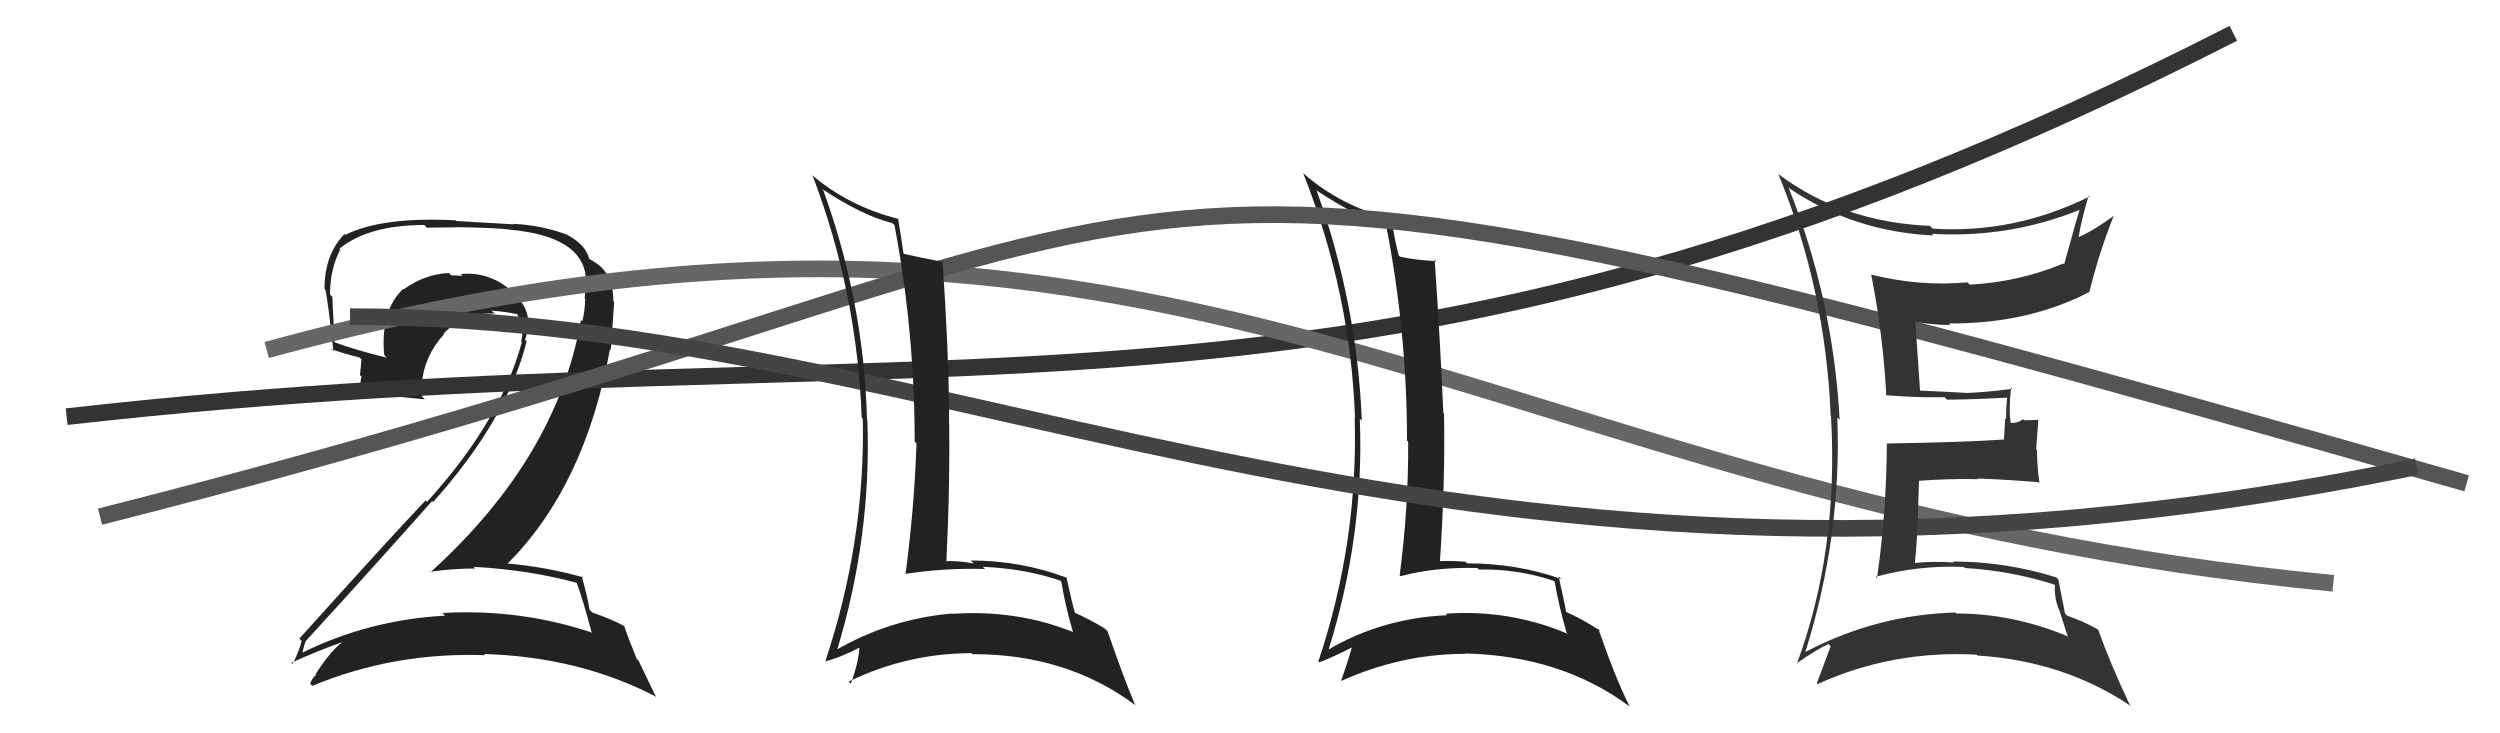
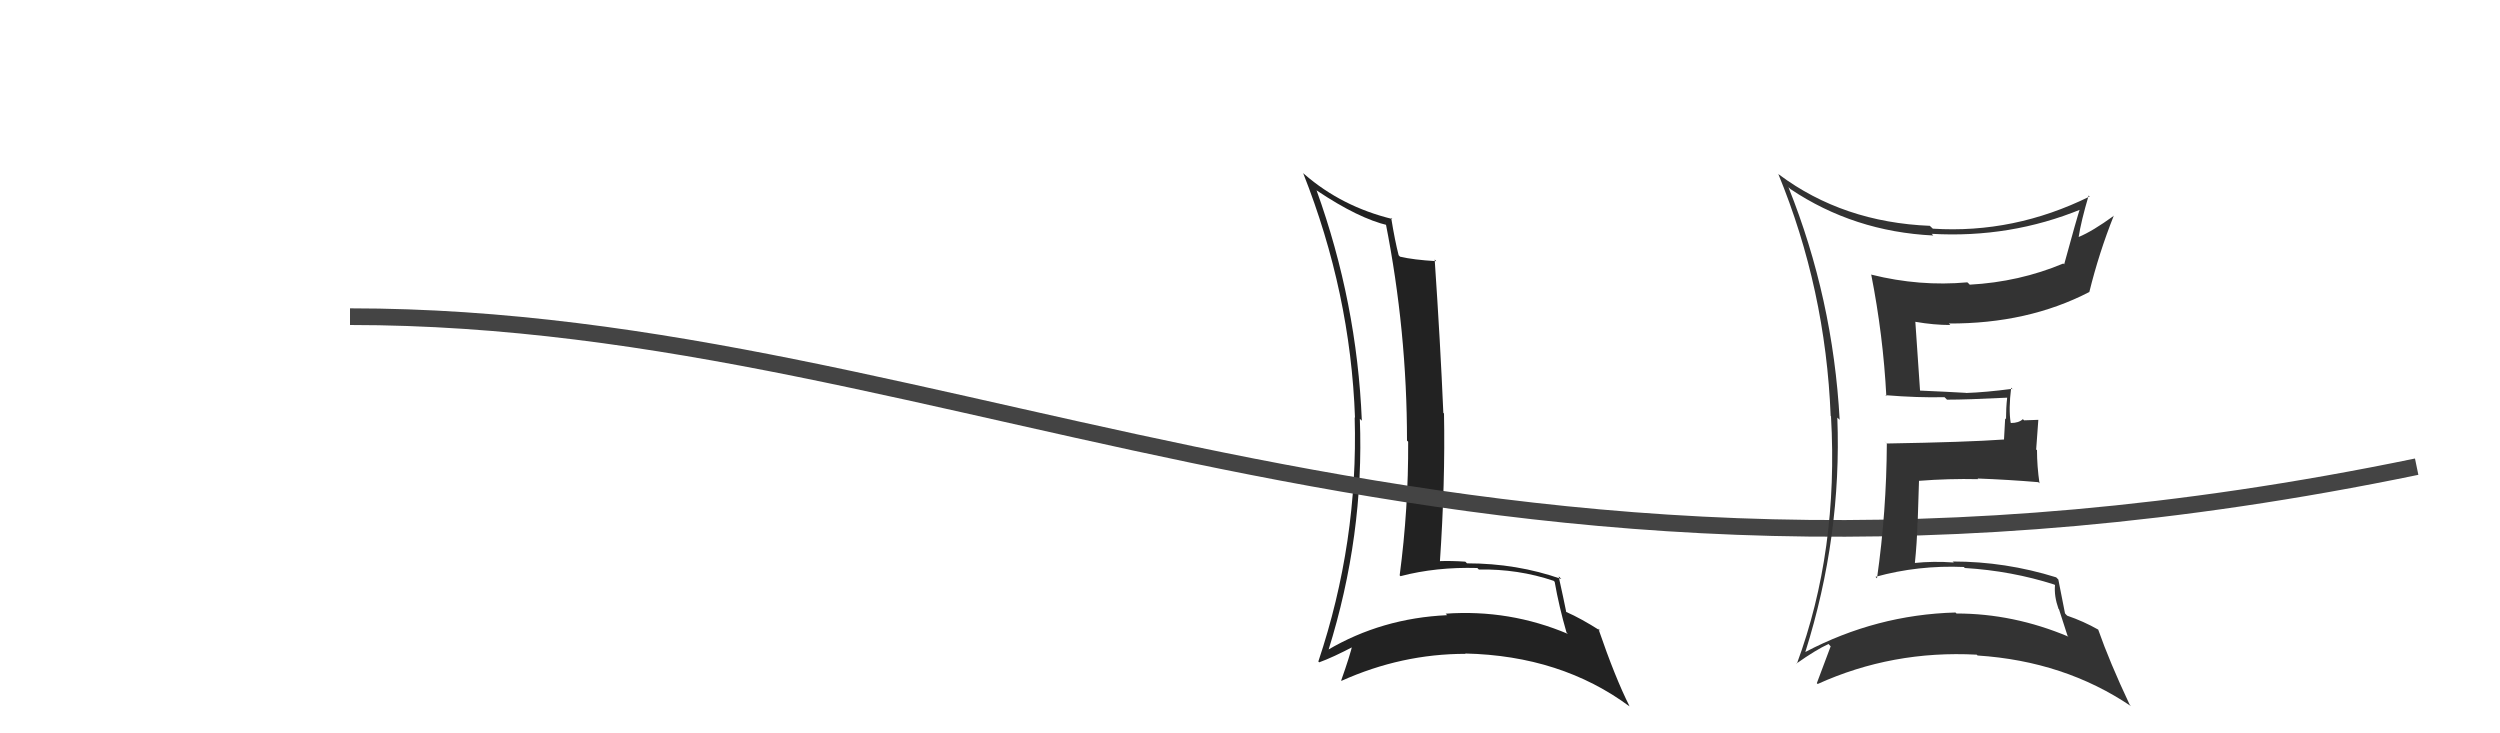
<svg xmlns="http://www.w3.org/2000/svg" width="150" height="44" viewBox="0,0,150,44">
-   <path fill="#222" d="M34.68 34.98L34.59 34.89L34.56 34.86Q34.98 35.96 35.51 37.98L35.42 37.89L35.47 37.94Q31.15 36.51 26.54 36.78L26.53 36.76L26.70 36.94Q22.12 37.19 18.12 39.17L18.10 39.15L18.14 39.18Q18.31 38.45 18.35 38.52L18.40 38.57L18.32 38.49Q22.00 34.48 25.92 30.07L25.93 30.08L25.98 30.13Q30.42 25.17 31.60 20.48L31.57 20.44L31.50 20.38Q32.11 18.78 30.83 17.60L30.76 17.53L30.74 17.51Q29.42 16.28 27.63 16.44L27.68 16.48L27.76 16.56Q27.41 16.52 27.07 16.52L26.90 16.35L26.93 16.38Q25.48 16.45 24.22 17.36L24.25 17.39L24.19 17.33Q22.82 18.63 23.05 21.29L23.10 21.35L23.21 21.46Q21.31 21.00 20.09 20.54L20.09 20.55L20.07 20.52Q20.01 19.25 19.94 17.80L19.83 17.70L19.80 17.66Q19.81 16.11 20.42 14.97L20.48 15.03L20.37 14.92Q22.11 13.50 25.46 13.50L25.62 13.66L27.35 13.64L27.34 13.63Q29.61 13.66 30.57 13.77L30.54 13.75L30.57 13.78Q34.88 14.16 35.15 16.60L35.04 16.50L35.17 16.63Q35.16 17.11 35.08 17.91L35.06 17.88L35.11 17.94Q35.10 18.61 34.94 19.29L34.95 19.29L34.86 19.20Q33.40 27.49 25.82 34.34L25.79 34.32L25.79 34.31Q27.15 34.11 28.52 34.11L28.49 34.08L28.42 34.01Q31.84 34.20 34.70 35.00ZM33.99 14.04L34.06 14.11L34.05 14.09Q32.51 13.51 30.79 13.43L30.82 13.46L27.39 13.26L27.35 13.22Q22.93 12.99 20.72 14.09L20.59 13.96L20.67 14.04Q19.47 15.28 19.47 17.33L19.48 17.35L19.53 17.40Q19.70 18.24 20.00 21.06L19.99 21.06L19.88 20.94Q20.39 21.15 21.57 21.45L21.69 21.57L21.60 22.51L21.69 22.60Q21.58 22.98 21.65 23.51L21.62 23.48L21.72 23.58Q23.02 23.73 25.49 23.96L25.34 23.81L25.31 23.78Q25.42 23.55 25.42 23.21L25.35 23.14L25.30 23.08Q25.43 21.39 26.65 20.04L26.66 20.05L26.62 20.01Q27.89 18.71 29.68 18.82L29.53 18.68L29.49 18.64Q30.27 18.69 31.03 18.85L31.01 18.83L31.02 18.83Q31.29 19.37 31.37 19.79L31.26 19.68L31.36 19.79Q31.35 20.15 31.27 20.49L31.17 20.39L31.31 20.53Q30.03 25.27 25.62 30.11L25.57 30.06L25.54 30.02Q23.40 32.27 17.96 38.32L18.04 38.40L18.10 38.46Q17.88 39.27 17.54 39.84L17.42 39.72L17.47 39.77Q19.17 39.00 20.69 38.47L20.60 38.37L20.66 38.44Q19.89 38.96 18.94 40.44L18.87 40.38L18.98 40.48Q18.72 40.68 18.61 41.03L18.70 41.12L18.74 41.15Q23.63 39.12 29.11 39.31L29.07 39.27L29.04 39.24Q34.73 39.41 39.30 41.77L39.37 41.84L38.31 39.63L38.21 39.54Q37.72 38.36 37.45 37.56L37.35 37.46L37.46 37.57Q36.76 37.17 35.54 36.75L35.45 36.66L35.37 36.58Q35.28 35.92 34.90 34.55L34.82 34.47L34.99 34.64Q32.71 34.00 30.42 33.81L30.33 33.71L30.44 33.83Q35.08 29.21 36.60 20.95L36.65 21.00L36.85 18.12L36.80 18.07Q36.81 16.37 35.60 15.68L35.51 15.60L35.56 15.68L35.46 15.58Q35.49 15.58 35.42 15.58L35.38 15.54L35.34 15.50Q35.15 14.70 34.04 14.09Z" />
-   <path d="M4 25 C57 19,81 29,134 2" stroke="#333" fill="none" />
-   <path d="M16 21 C71 6,88 30,140 35" stroke="#666" fill="none" />
  <path fill="#222" d="M78.98 11.40L78.97 11.39L79.02 11.44Q81.52 13.11 83.28 13.52L83.10 13.35L83.14 13.38Q84.42 19.85 84.42 26.44L84.48 26.49L84.49 26.51Q84.51 30.52 83.98 34.52L83.97 34.51L84.03 34.57Q86.17 34.01 88.64 34.08L88.69 34.13L88.73 34.17Q91.09 34.13 93.22 34.85L93.22 34.85L93.28 34.91Q93.54 36.39 93.99 37.95L94.09 38.05L94.09 38.04Q90.58 36.55 86.74 36.82L86.86 36.94L86.83 36.91Q82.90 37.09 79.66 39.00L79.80 39.13L79.70 39.03Q81.86 32.13 81.59 25.13L81.72 25.25L81.71 25.24Q81.42 18.15 78.99 11.41ZM79.20 39.79L79.13 39.72L79.15 39.74Q79.94 39.46 81.31 38.74L81.22 38.65L81.17 38.60Q81.00 39.34 80.47 40.83L80.55 40.91L80.49 40.85Q84.09 39.23 87.93 39.23L88.01 39.31L87.91 39.21Q93.67 39.34 97.78 42.39L97.70 42.30L97.77 42.37Q96.92 40.69 95.90 37.72L95.97 37.79L96.03 37.85Q94.85 37.10 93.98 36.72L93.94 36.68L93.97 36.70Q93.83 35.99 93.52 34.59L93.54 34.60L93.68 34.74Q91.02 33.80 88.02 33.80L87.93 33.71L87.92 33.70Q87.09 33.64 86.29 33.67L86.35 33.73L86.39 33.77Q86.72 28.92 86.64 24.81L86.56 24.73L86.60 24.77Q86.42 20.55 86.08 15.56L86.08 15.57L86.18 15.67Q84.80 15.59 84.00 15.40L83.85 15.24L83.92 15.32Q83.70 14.48 83.47 13.07L83.64 13.24L83.54 13.14Q80.51 12.40 78.27 10.46L78.24 10.43L78.19 10.39Q81.03 17.56 81.30 25.06L81.29 25.05L81.28 25.04Q81.50 32.53 79.10 39.69Z" />
-   <path d="M6 31 C81 12,57 3,148 29" stroke="#555" fill="none" />
  <path d="M21 19 C58 19,87 40,145 28" stroke="#444" fill="none" />
-   <path fill="#222" d="M49.38 11.40L49.31 11.33L49.31 11.33Q51.78 12.96 53.53 13.38L53.54 13.39L53.67 13.51Q54.88 19.91 54.88 26.49L55.02 26.63L54.99 26.60Q54.86 30.47 54.33 34.47L54.41 34.55L54.30 34.44Q56.63 34.07 59.10 34.14L58.97 34.01L58.97 34.01Q61.47 34.11 63.60 34.83L63.75 34.98L63.68 34.91Q63.92 36.37 64.38 37.93L64.34 37.90L64.35 37.91Q61.00 36.57 57.15 36.83L57.07 36.75L57.13 36.81Q53.34 37.14 50.10 39.04L50.19 39.12L50.19 39.12Q52.31 32.18 52.04 25.18L52.10 25.24L52.02 25.16Q51.84 18.16 49.40 11.42ZM49.65 39.84L49.64 39.83L49.49 39.68Q50.37 39.49 51.74 38.77L51.68 38.71L51.57 38.60Q51.59 39.53 51.05 41.02L50.86 40.82L50.93 40.89Q54.45 39.19 58.29 39.19L58.42 39.32L58.34 39.25Q63.96 39.23 68.08 42.28L68.02 42.22L68.12 42.32Q67.48 40.84 66.45 37.87L66.34 37.76L66.28 37.70Q65.25 37.09 64.37 36.71L64.37 36.70L64.52 36.85Q64.29 36.06 63.99 34.65L63.89 34.55L63.99 34.66Q61.25 33.63 58.25 33.63L58.32 33.71L58.43 33.81Q57.49 33.63 56.69 33.67L56.80 33.78L56.78 33.76Q57.02 28.82 56.94 24.71L57.00 24.77L56.95 24.72Q56.90 20.63 56.55 15.64L56.63 15.71L56.64 15.73Q55.03 15.42 54.23 15.23L54.23 15.22L54.21 15.20Q54.11 14.49 53.88 13.08L53.95 13.16L53.93 13.14Q50.91 12.39 48.66 10.45L48.70 10.49L48.76 10.55Q51.43 17.56 51.70 25.06L51.75 25.12L51.77 25.13Q51.91 32.54 49.51 39.70Z" />
  <path fill="#333" d="M107.33 11.25L107.28 11.20L107.42 11.34Q111.24 13.90 116.00 14.13L115.93 14.06L115.90 14.03Q120.62 14.30 124.88 12.55L124.87 12.53L124.81 12.48Q124.61 13.08 123.85 15.86L123.89 15.90L123.80 15.81Q121.15 16.92 118.18 17.08L118.15 17.04L118.04 16.94Q115.18 17.20 112.29 16.48L112.18 16.37L112.27 16.46Q112.99 20.11 113.18 23.77L113.11 23.69L113.12 23.71Q115.07 23.87 116.67 23.83L116.79 23.95L116.82 23.98Q118.03 23.98 120.43 23.86L120.41 23.84L120.43 23.86Q120.36 24.47 120.36 25.16L120.31 25.10L120.24 26.37L120.24 26.37Q118.00 26.53 113.21 26.61L113.03 26.43L113.21 26.62Q113.19 30.71 112.62 34.70L112.52 34.60L112.53 34.61Q115.10 33.90 117.84 34.02L117.83 34.02L117.89 34.08Q120.69 34.25 123.28 35.08L123.25 35.06L123.30 35.11Q123.24 35.77 123.51 36.53L123.54 36.56L124.05 38.14L124.11 38.20Q120.81 36.81 117.39 36.81L117.44 36.86L117.33 36.75Q112.58 36.88 108.32 39.12L108.30 39.10L108.32 39.12Q110.51 32.17 110.24 25.06L110.30 25.11L110.38 25.19Q109.98 17.90 107.31 11.24ZM107.74 39.75L107.76 39.77L107.79 39.81Q108.95 38.99 109.71 38.64L109.84 38.78L109.84 38.78Q109.58 39.46 109.01 40.99L109.08 41.06L109.06 41.04Q113.54 39.01 118.60 39.28L118.62 39.29L118.65 39.33Q123.87 39.67 127.86 42.37L127.86 42.37L127.78 42.28Q126.57 39.71 125.89 37.77L125.94 37.82L125.90 37.78Q125.02 37.28 124.03 36.94L123.95 36.86L123.90 36.80Q123.65 35.57 123.50 34.77L123.44 34.71L123.37 34.64Q120.33 33.69 117.17 33.69L117.07 33.60L117.23 33.75Q116.00 33.66 114.86 33.78L114.94 33.87L114.89 33.81Q115.02 32.57 115.05 31.35L115.06 31.36L115.14 28.85L115.14 28.85Q116.91 28.71 118.70 28.75L118.70 28.75L118.65 28.71Q120.51 28.78 122.30 28.93L122.25 28.88L122.37 29.00Q122.22 27.97 122.22 27.01L122.17 26.97L122.30 25.19L121.45 25.22L121.37 25.15Q121.12 25.38 120.66 25.38L120.52 25.24L120.64 25.36Q120.51 24.55 120.67 23.26L120.83 23.42L120.73 23.33Q119.13 23.54 117.95 23.58L117.93 23.56L117.93 23.57Q116.92 23.51 115.09 23.43L115.15 23.49L115.21 23.55Q115.11 22.11 114.92 19.30L114.86 19.24L114.93 19.31Q116.03 19.50 117.02 19.50L116.84 19.31L116.93 19.41Q121.67 19.43 125.36 17.52L125.39 17.55L125.36 17.52Q125.94 15.17 126.82 12.96L126.77 12.91L126.81 12.96Q125.56 13.87 124.72 14.22L124.62 14.12L124.72 14.22Q124.86 13.29 125.32 11.73L125.29 11.70L125.38 11.79Q120.84 14.03 115.97 13.72L115.80 13.56L115.80 13.55Q110.59 13.34 106.75 10.48L106.71 10.45L106.69 10.42Q109.54 17.34 109.84 24.96L109.90 25.01L109.86 24.98Q110.32 33.05 107.81 39.83Z" />
</svg>